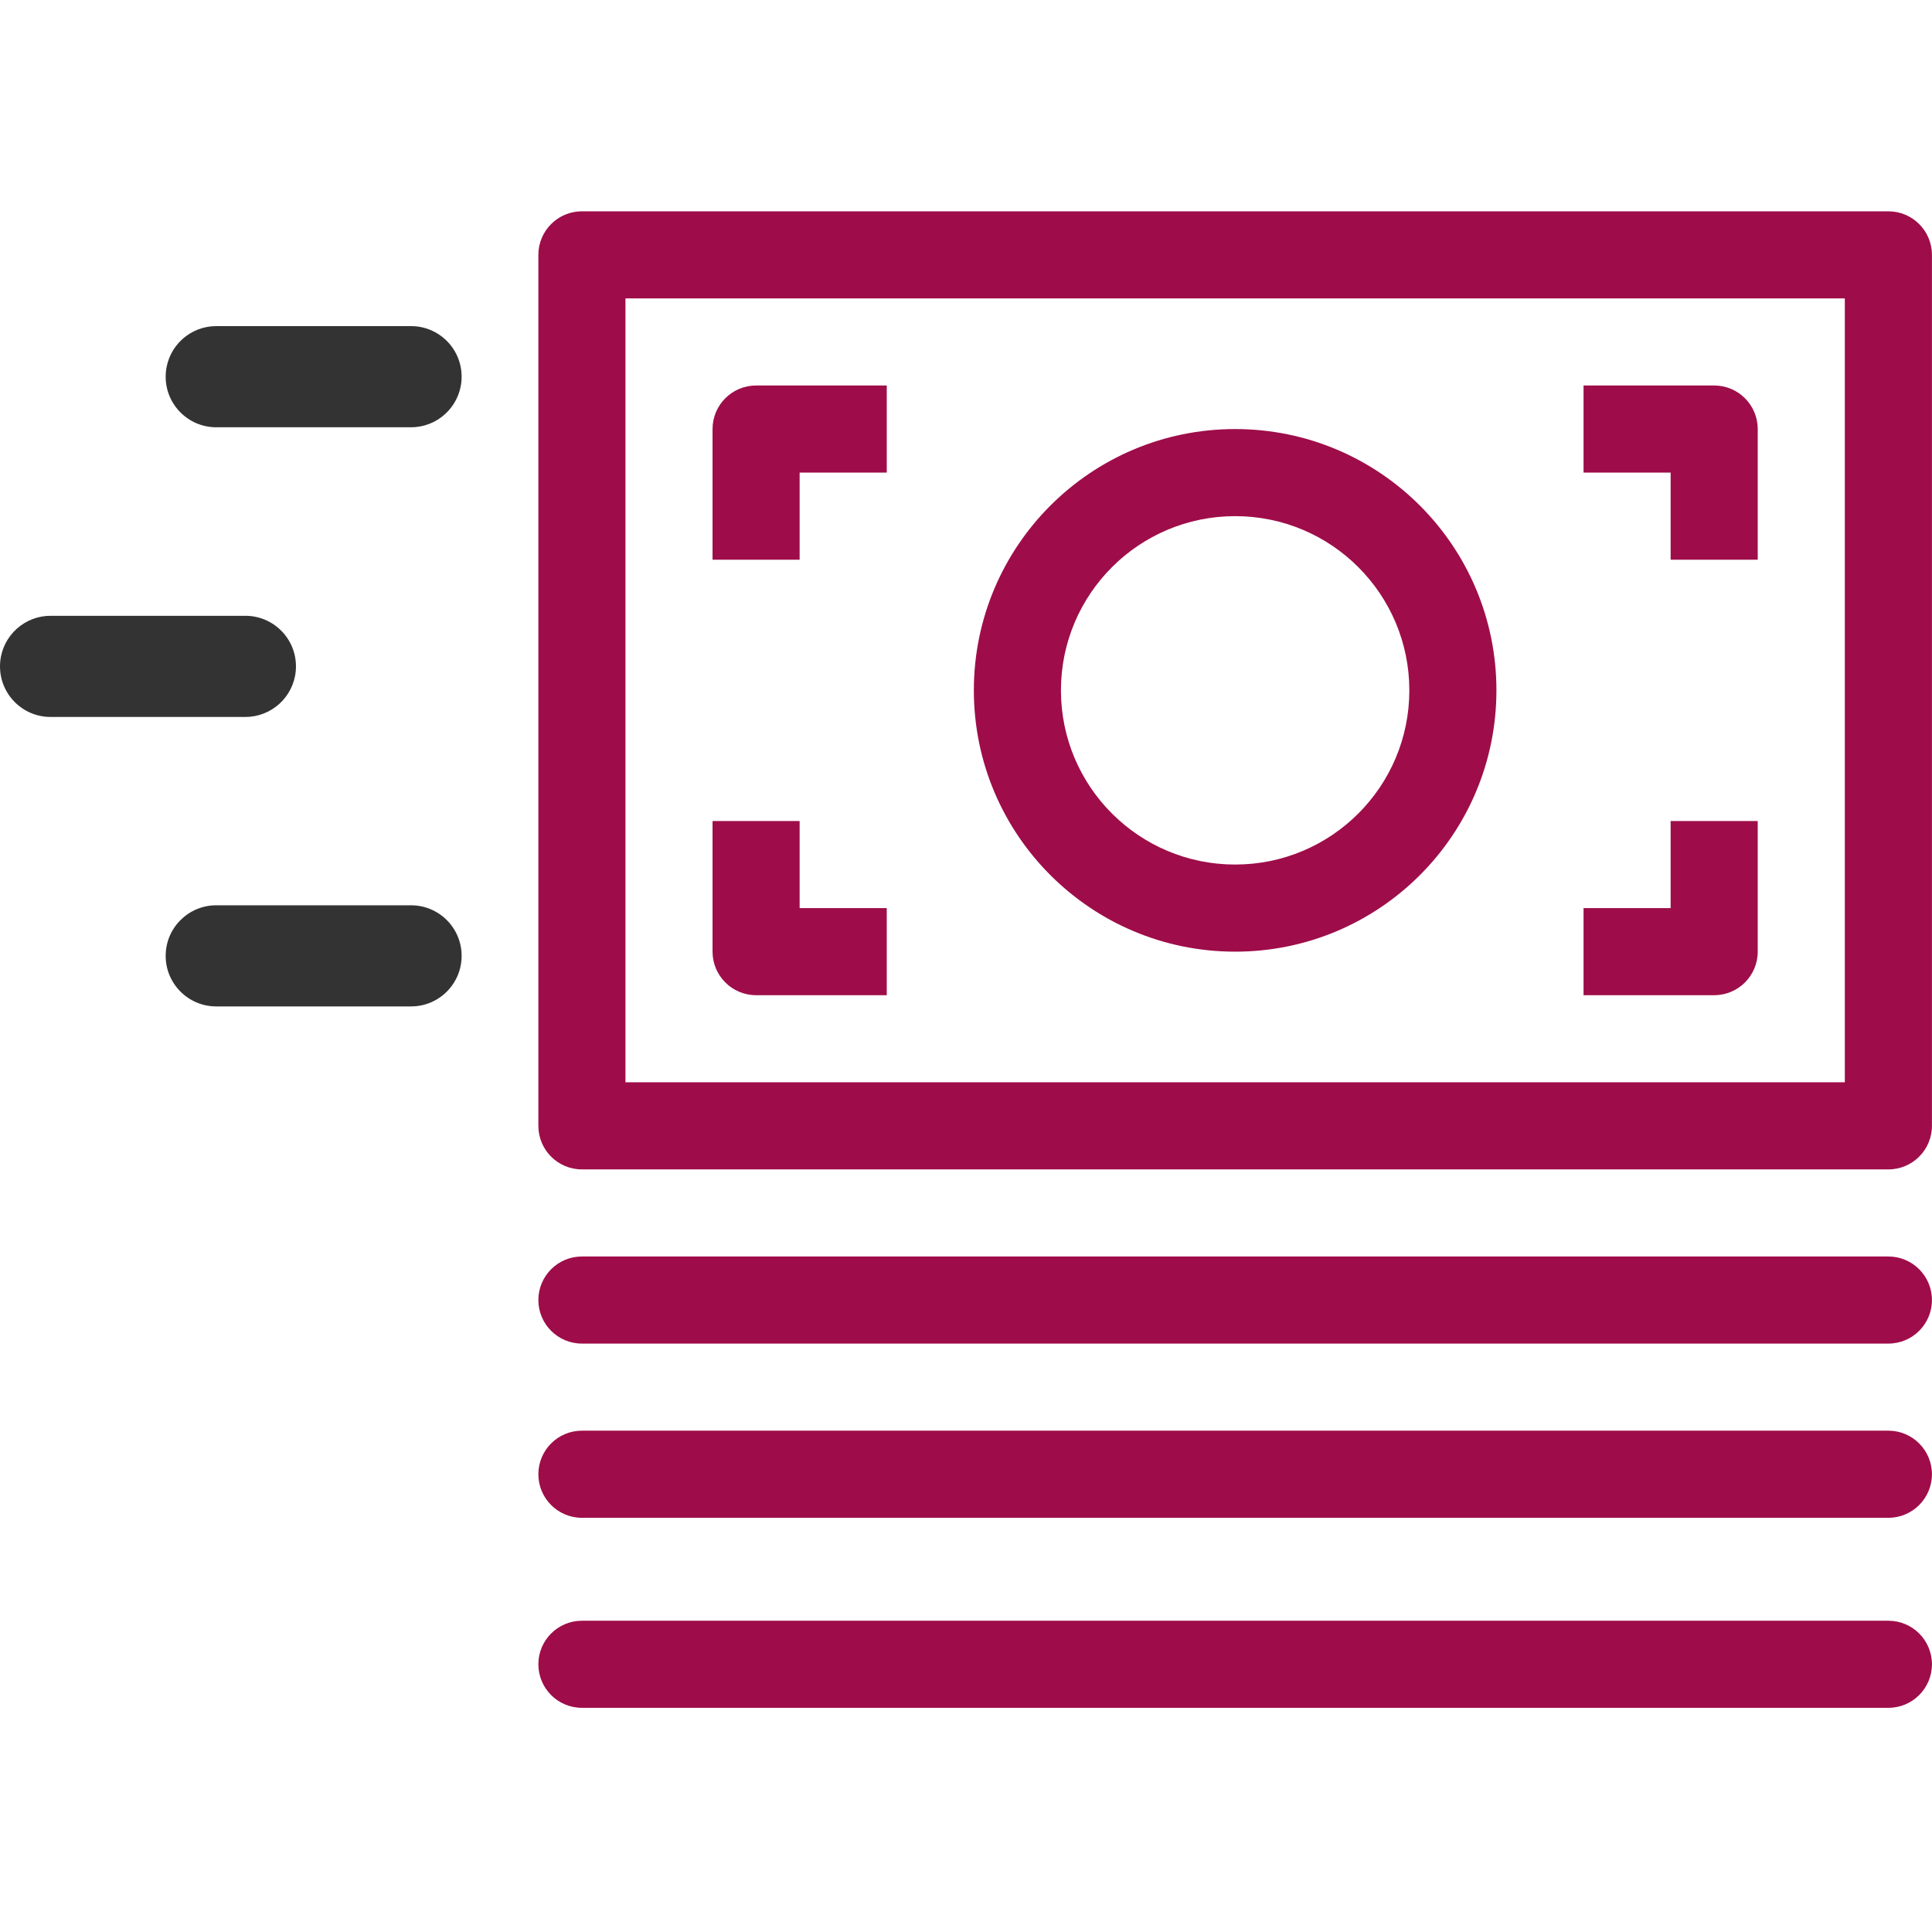
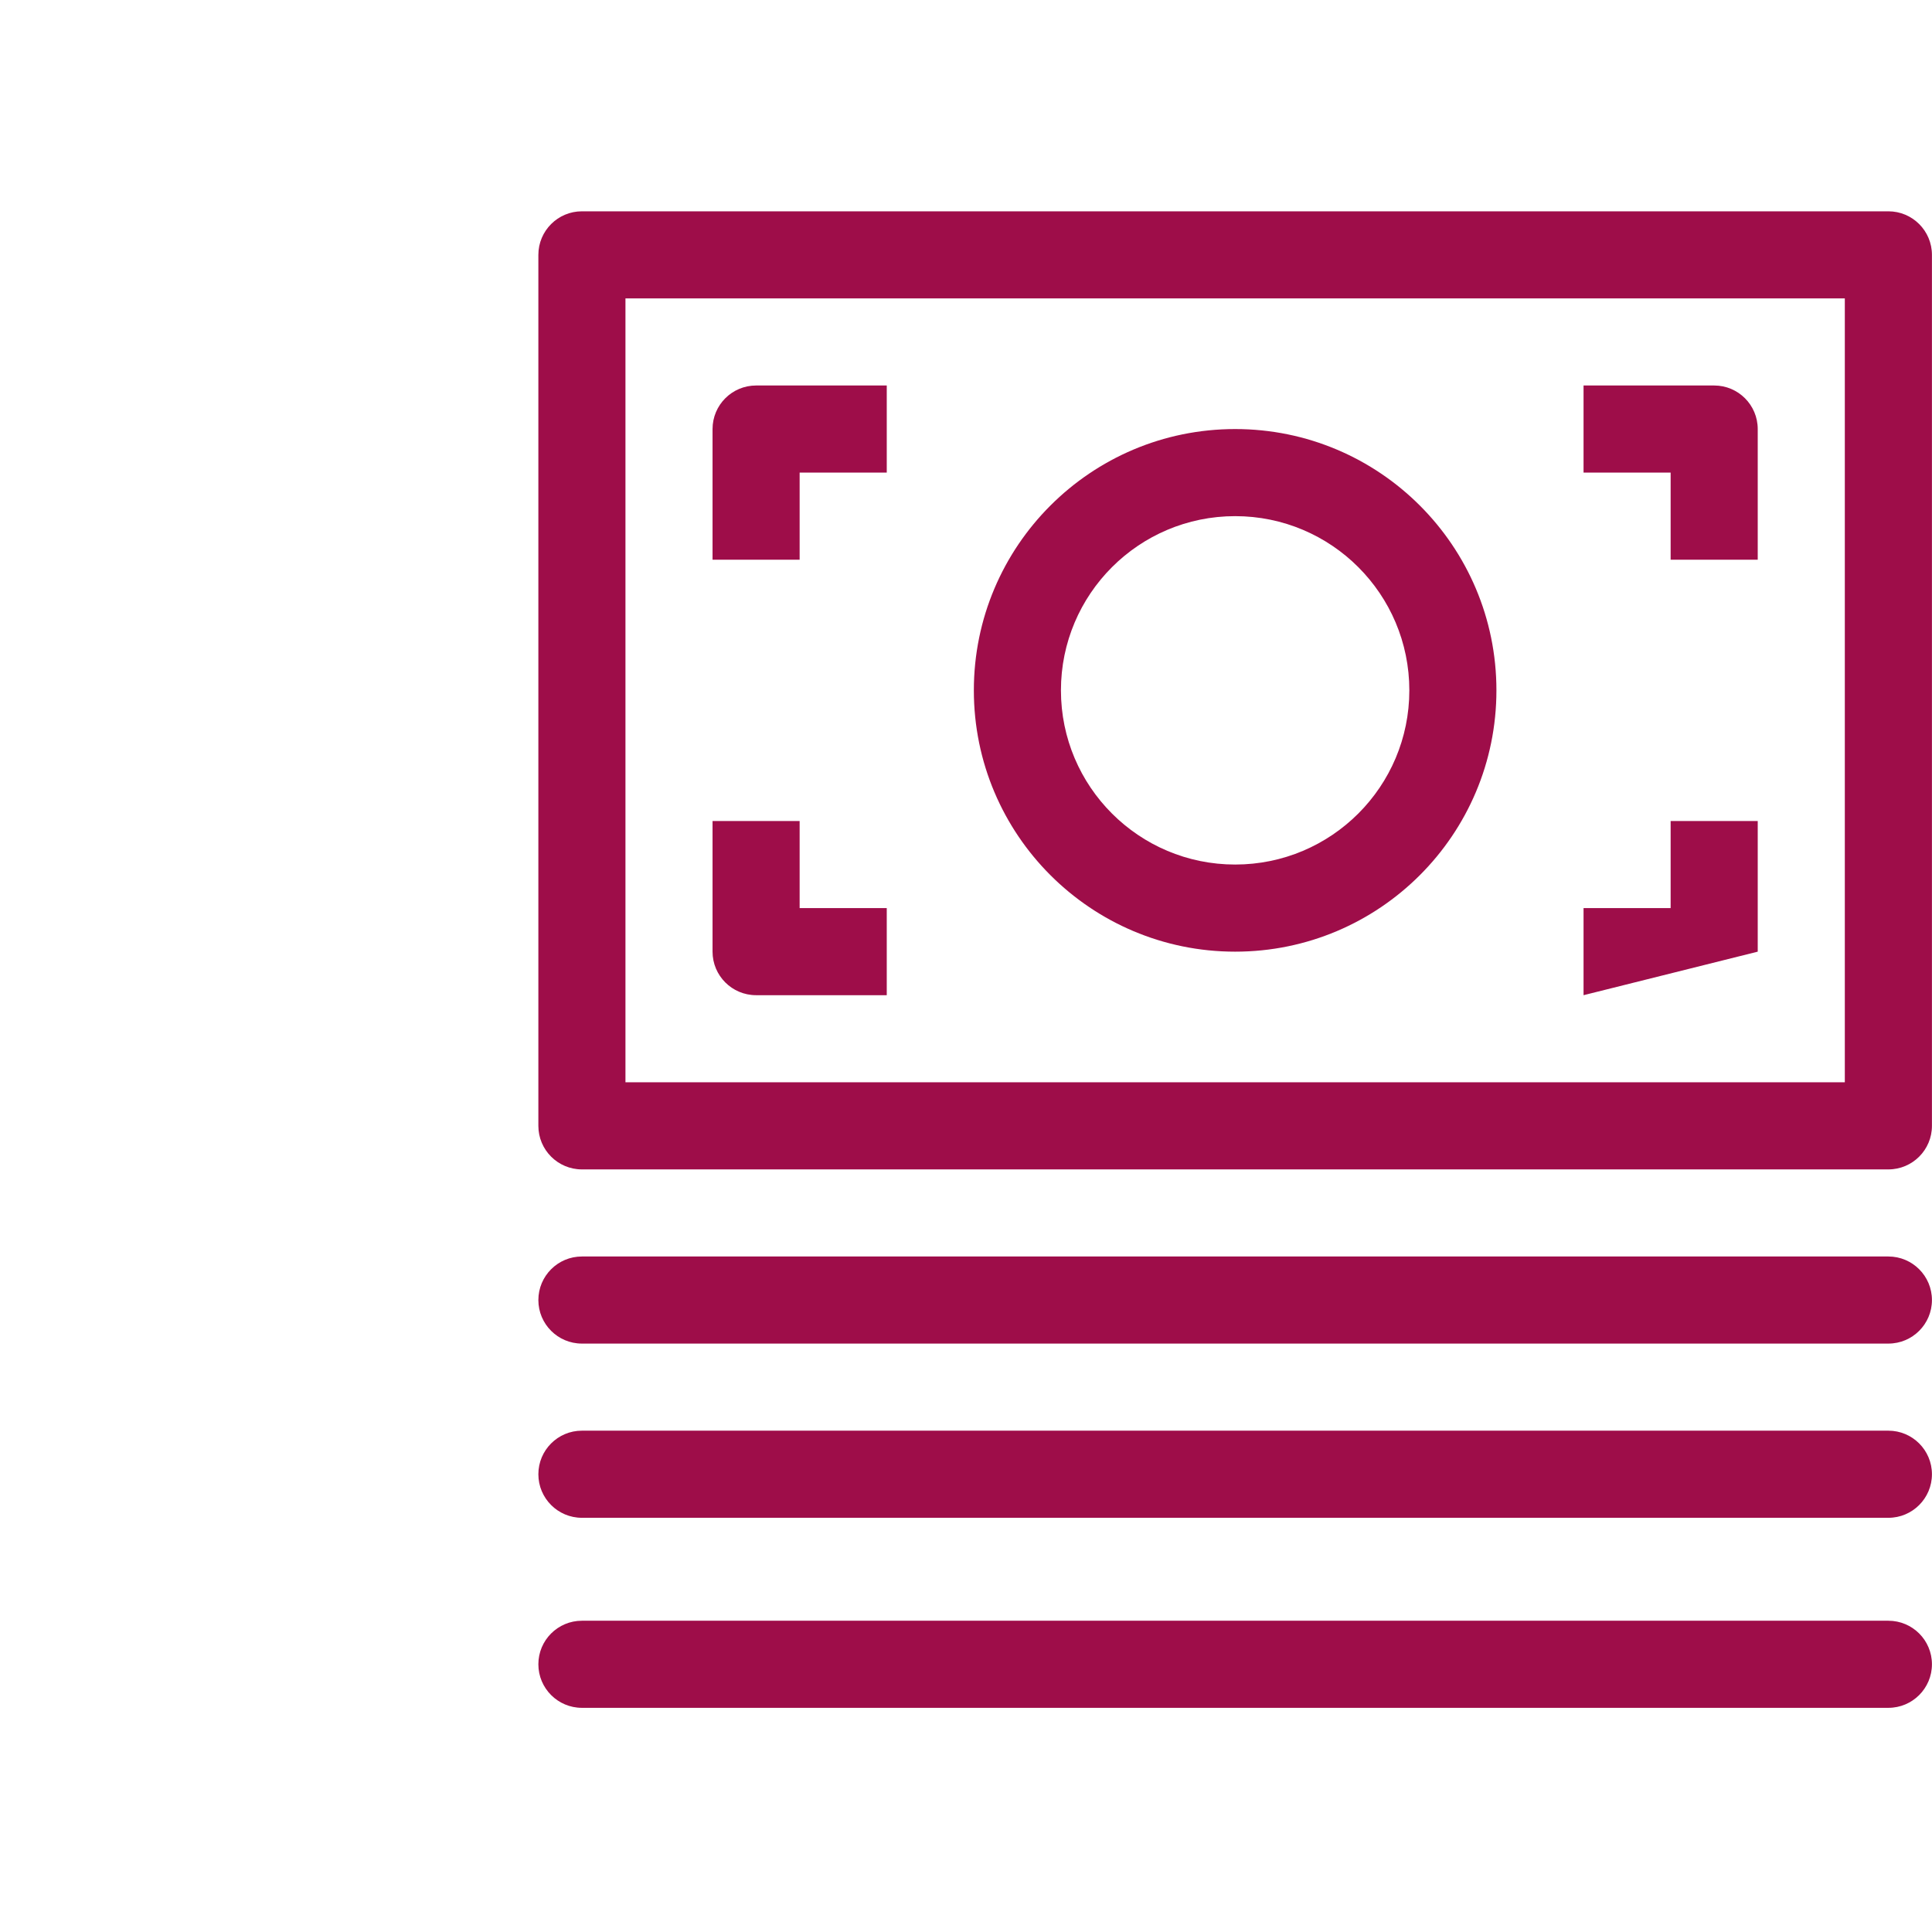
<svg xmlns="http://www.w3.org/2000/svg" width="64px" height="64px" viewBox="0 0 64 64" version="1.1">
  <title>Elements / Icon / Solid / 32 / KiraciPesinatOder</title>
  <desc>Created with Sketch.</desc>
  <g id="Elements-/-Icon-/-Solid-/-32-/-KiraciPesinatOder" stroke="none" stroke-width="1" fill="none" fill-rule="evenodd">
    <g id="Group" transform="translate(0, 7)" fill-rule="nonzero">
-       <path d="M13.617,22.989 C14.542,22.989 15.292,23.739 15.292,24.664 C15.292,25.589 14.542,26.339 13.617,26.339 L13.617,26.339 L7.164,26.339 C6.238,26.339 5.488,25.589 5.488,24.664 C5.488,23.739 6.238,22.989 7.164,22.989 L7.164,22.989 Z M1.675,13.399 L8.128,13.399 C9.054,13.399 9.804,14.149 9.804,15.075 C9.804,15.951 9.131,16.67 8.273,16.744 L8.128,16.75 L1.675,16.75 C0.75,16.75 2.89634983e-12,16 2.89634983e-12,15.075 C2.89634983e-12,14.198 0.673,13.479 1.531,13.405 L1.675,13.399 L8.128,13.399 Z M7.164,3.803 L13.617,3.803 C14.542,3.803 15.292,4.553 15.292,5.479 C15.292,6.355 14.619,7.074 13.761,7.148 L13.617,7.154 L7.164,7.154 C6.238,7.154 5.488,6.404 5.488,5.479 C5.488,4.602 6.161,3.883 7.019,3.809 L7.164,3.803 L13.617,3.803 Z" id="Combined-Shape" fill="#333333" />
-       <path d="M62.555,46.689 C63.352,46.689 63.998,47.334 63.998,48.131 C63.998,48.928 63.352,49.574 62.555,49.574 L19.276,49.574 C18.48,49.574 17.834,48.928 17.834,48.131 C17.834,47.334 18.48,46.689 19.276,46.689 L62.555,46.689 Z M62.555,40.393 C63.352,40.393 63.998,41.039 63.998,41.836 C63.998,42.633 63.352,43.279 62.555,43.279 L19.276,43.279 C18.48,43.279 17.834,42.633 17.834,41.836 C17.834,41.039 18.48,40.393 19.276,40.393 L62.555,40.393 Z M62.555,34.623 C63.352,34.623 63.998,35.269 63.998,36.066 C63.998,36.862 63.352,37.508 62.555,37.508 L19.276,37.508 C18.48,37.508 17.834,36.862 17.834,36.066 C17.834,35.269 18.48,34.623 19.276,34.623 L62.555,34.623 Z M62.555,0 C63.352,0 63.998,0.646 63.998,1.443 L63.998,30.295 C63.998,31.092 63.352,31.738 62.555,31.738 L19.276,31.738 C18.48,31.738 17.834,31.092 17.834,30.295 L17.834,1.443 C17.834,0.646 18.48,0 19.276,0 L62.555,0 Z M61.112,2.885 L20.719,2.885 L20.719,28.852 L61.112,28.852 L61.112,2.885 Z M58.227,20.197 L58.227,24.525 C58.227,25.321 57.581,25.967 56.785,25.967 L52.457,25.967 L52.457,23.082 L55.342,23.082 L55.342,20.197 L58.227,20.197 Z M26.489,20.197 L26.489,23.082 L29.375,23.082 L29.375,25.967 L25.047,25.967 C24.25,25.967 23.604,25.321 23.604,24.525 L23.604,20.197 L26.489,20.197 Z M40.916,7.213 C45.696,7.213 49.571,11.088 49.571,15.869 C49.571,20.649 45.696,24.525 40.916,24.525 C36.135,24.525 32.26,20.649 32.26,15.869 C32.26,11.088 36.135,7.213 40.916,7.213 Z M40.916,10.098 C37.729,10.098 35.145,12.682 35.145,15.869 C35.145,19.056 37.729,21.639 40.916,21.639 C44.103,21.639 46.686,19.056 46.686,15.869 C46.686,12.682 44.103,10.098 40.916,10.098 Z M29.375,5.77 L29.375,8.656 L26.489,8.656 L26.489,11.541 L23.604,11.541 L23.604,7.213 C23.604,6.416 24.25,5.77 25.047,5.77 L29.375,5.77 Z M56.785,5.77 C57.581,5.77 58.227,6.416 58.227,7.213 L58.227,11.541 L55.342,11.541 L55.342,8.656 L52.457,8.656 L52.457,5.77 L56.785,5.77 Z" id="Combined-Shape" fill="#9E0D49" />
+       <path d="M62.555,46.689 C63.352,46.689 63.998,47.334 63.998,48.131 C63.998,48.928 63.352,49.574 62.555,49.574 L19.276,49.574 C18.48,49.574 17.834,48.928 17.834,48.131 C17.834,47.334 18.48,46.689 19.276,46.689 L62.555,46.689 Z M62.555,40.393 C63.352,40.393 63.998,41.039 63.998,41.836 C63.998,42.633 63.352,43.279 62.555,43.279 L19.276,43.279 C18.48,43.279 17.834,42.633 17.834,41.836 C17.834,41.039 18.48,40.393 19.276,40.393 L62.555,40.393 Z M62.555,34.623 C63.352,34.623 63.998,35.269 63.998,36.066 C63.998,36.862 63.352,37.508 62.555,37.508 L19.276,37.508 C18.48,37.508 17.834,36.862 17.834,36.066 C17.834,35.269 18.48,34.623 19.276,34.623 L62.555,34.623 Z M62.555,0 C63.352,0 63.998,0.646 63.998,1.443 L63.998,30.295 C63.998,31.092 63.352,31.738 62.555,31.738 L19.276,31.738 C18.48,31.738 17.834,31.092 17.834,30.295 L17.834,1.443 C17.834,0.646 18.48,0 19.276,0 L62.555,0 Z M61.112,2.885 L20.719,2.885 L20.719,28.852 L61.112,28.852 L61.112,2.885 Z M58.227,20.197 L58.227,24.525 L52.457,25.967 L52.457,23.082 L55.342,23.082 L55.342,20.197 L58.227,20.197 Z M26.489,20.197 L26.489,23.082 L29.375,23.082 L29.375,25.967 L25.047,25.967 C24.25,25.967 23.604,25.321 23.604,24.525 L23.604,20.197 L26.489,20.197 Z M40.916,7.213 C45.696,7.213 49.571,11.088 49.571,15.869 C49.571,20.649 45.696,24.525 40.916,24.525 C36.135,24.525 32.26,20.649 32.26,15.869 C32.26,11.088 36.135,7.213 40.916,7.213 Z M40.916,10.098 C37.729,10.098 35.145,12.682 35.145,15.869 C35.145,19.056 37.729,21.639 40.916,21.639 C44.103,21.639 46.686,19.056 46.686,15.869 C46.686,12.682 44.103,10.098 40.916,10.098 Z M29.375,5.77 L29.375,8.656 L26.489,8.656 L26.489,11.541 L23.604,11.541 L23.604,7.213 C23.604,6.416 24.25,5.77 25.047,5.77 L29.375,5.77 Z M56.785,5.77 C57.581,5.77 58.227,6.416 58.227,7.213 L58.227,11.541 L55.342,11.541 L55.342,8.656 L52.457,8.656 L52.457,5.77 L56.785,5.77 Z" id="Combined-Shape" fill="#9E0D49" />
    </g>
  </g>
</svg>